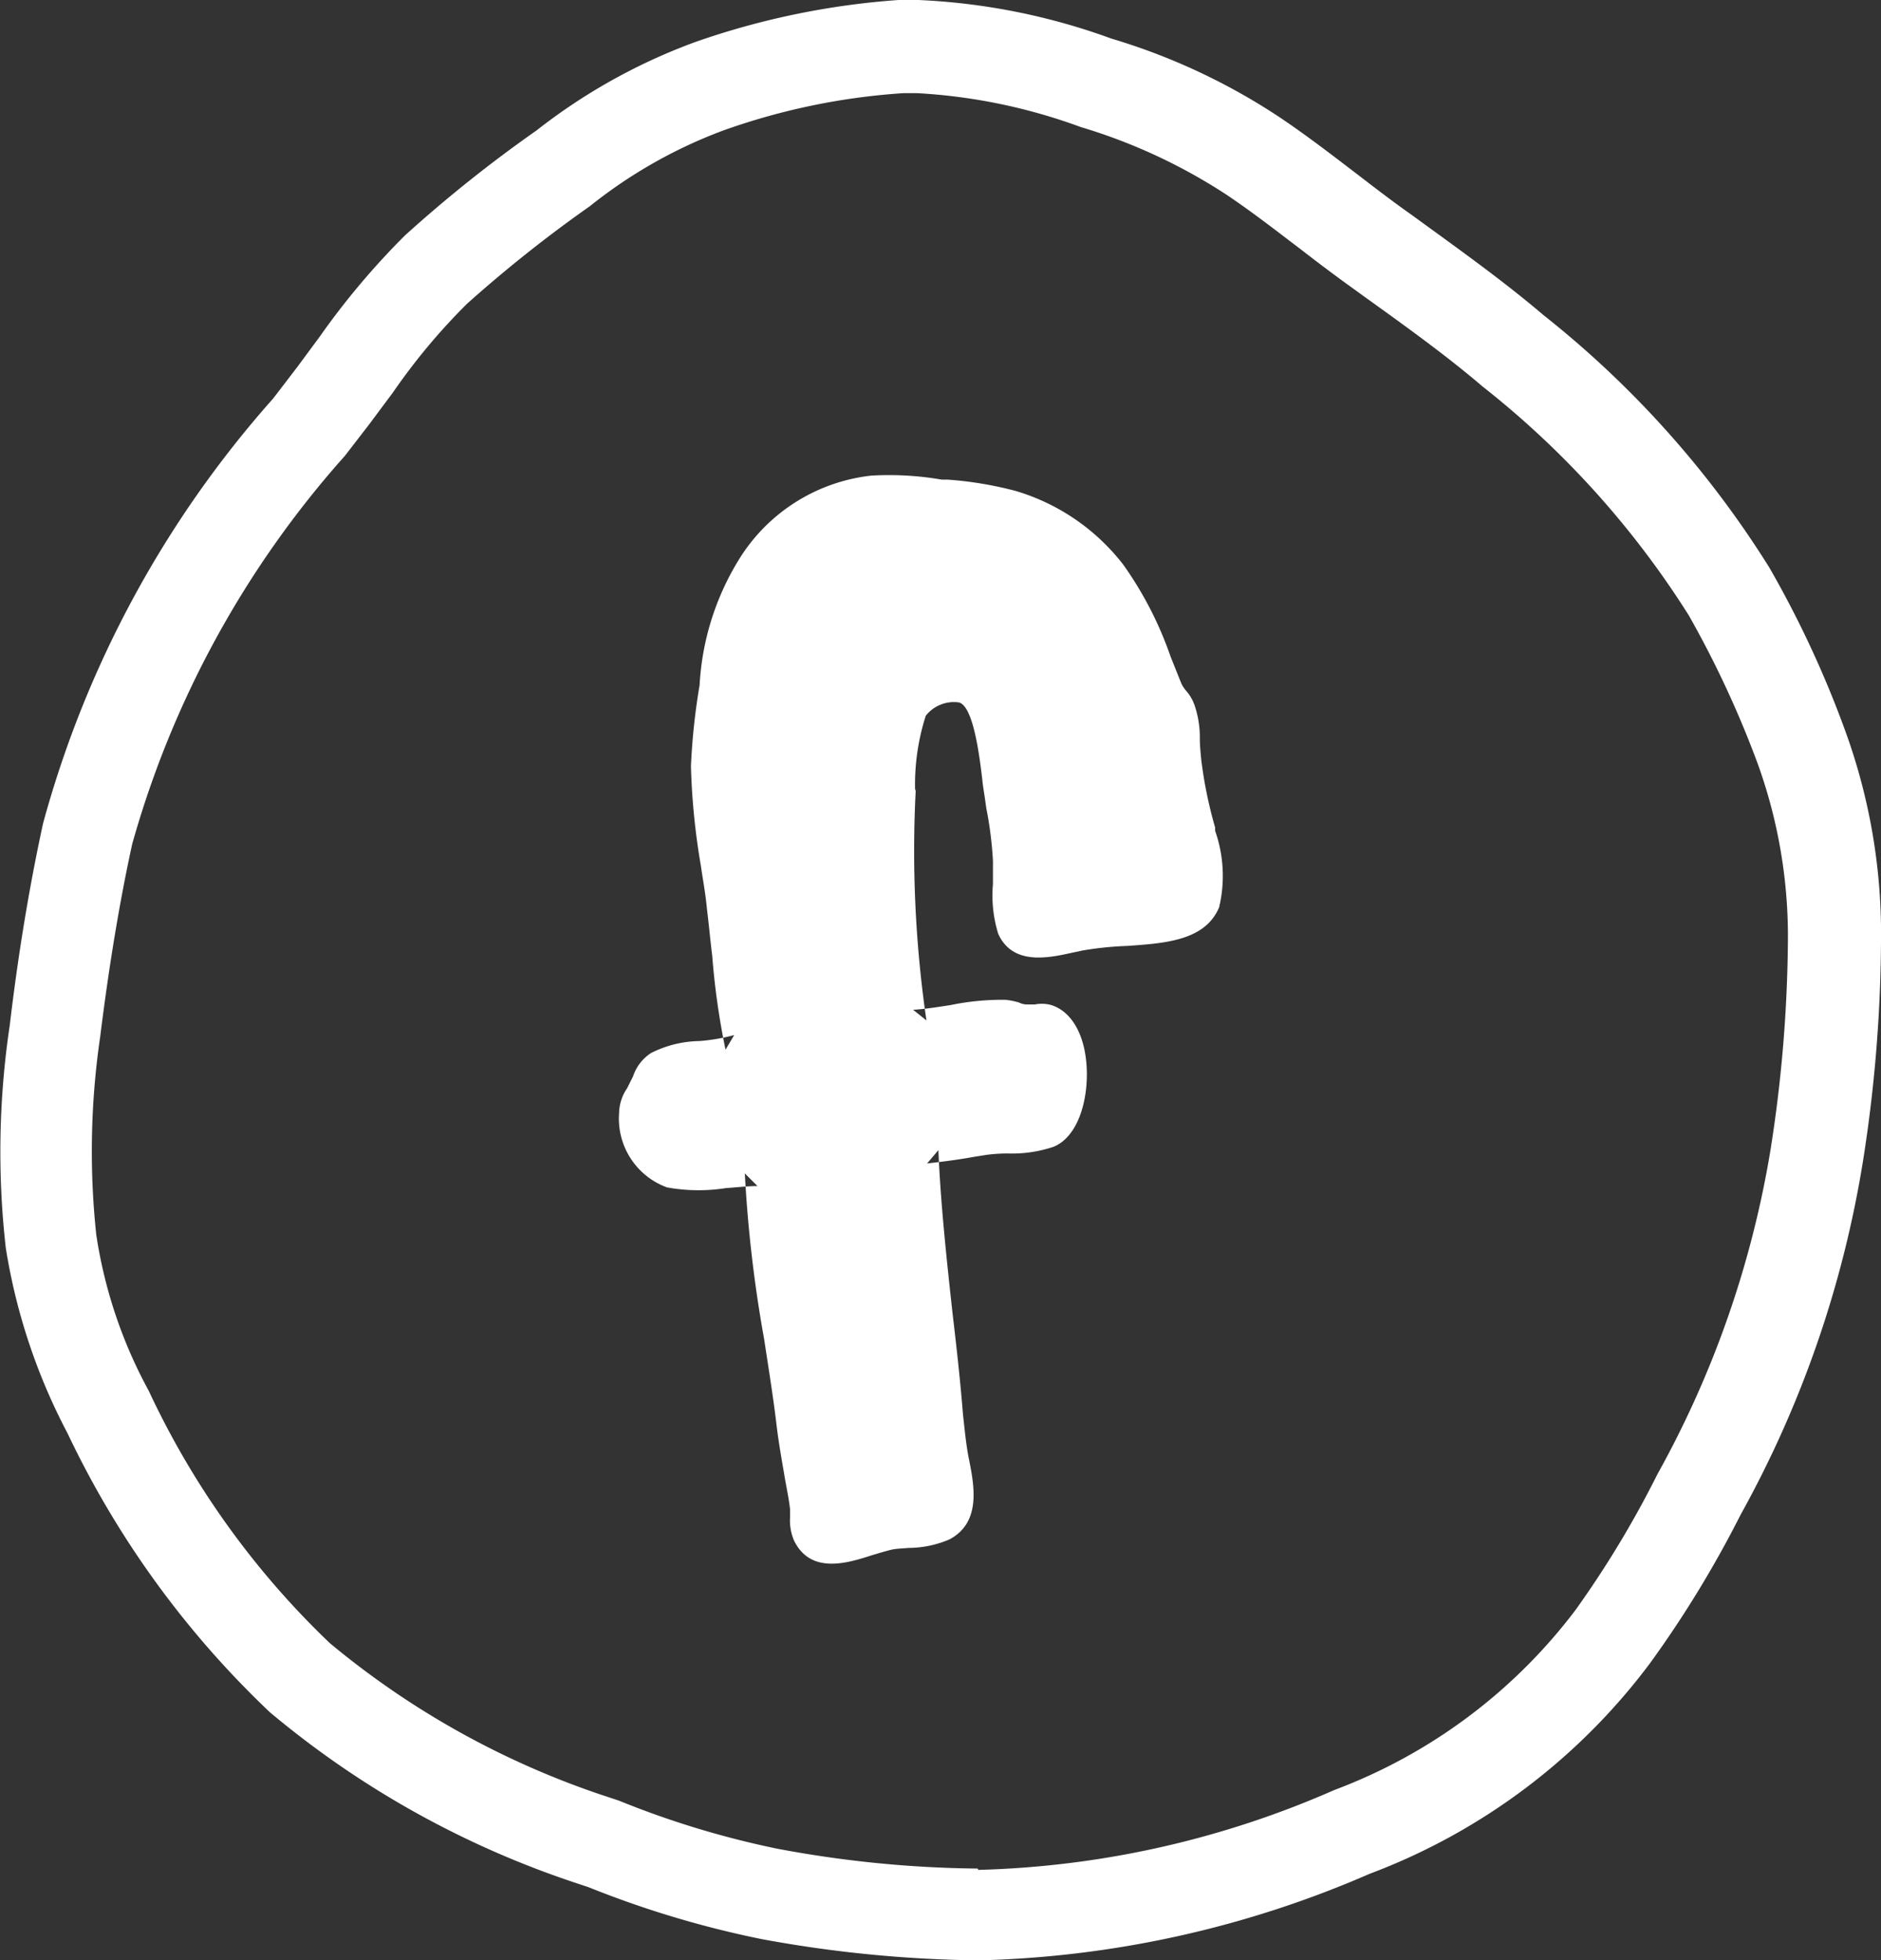
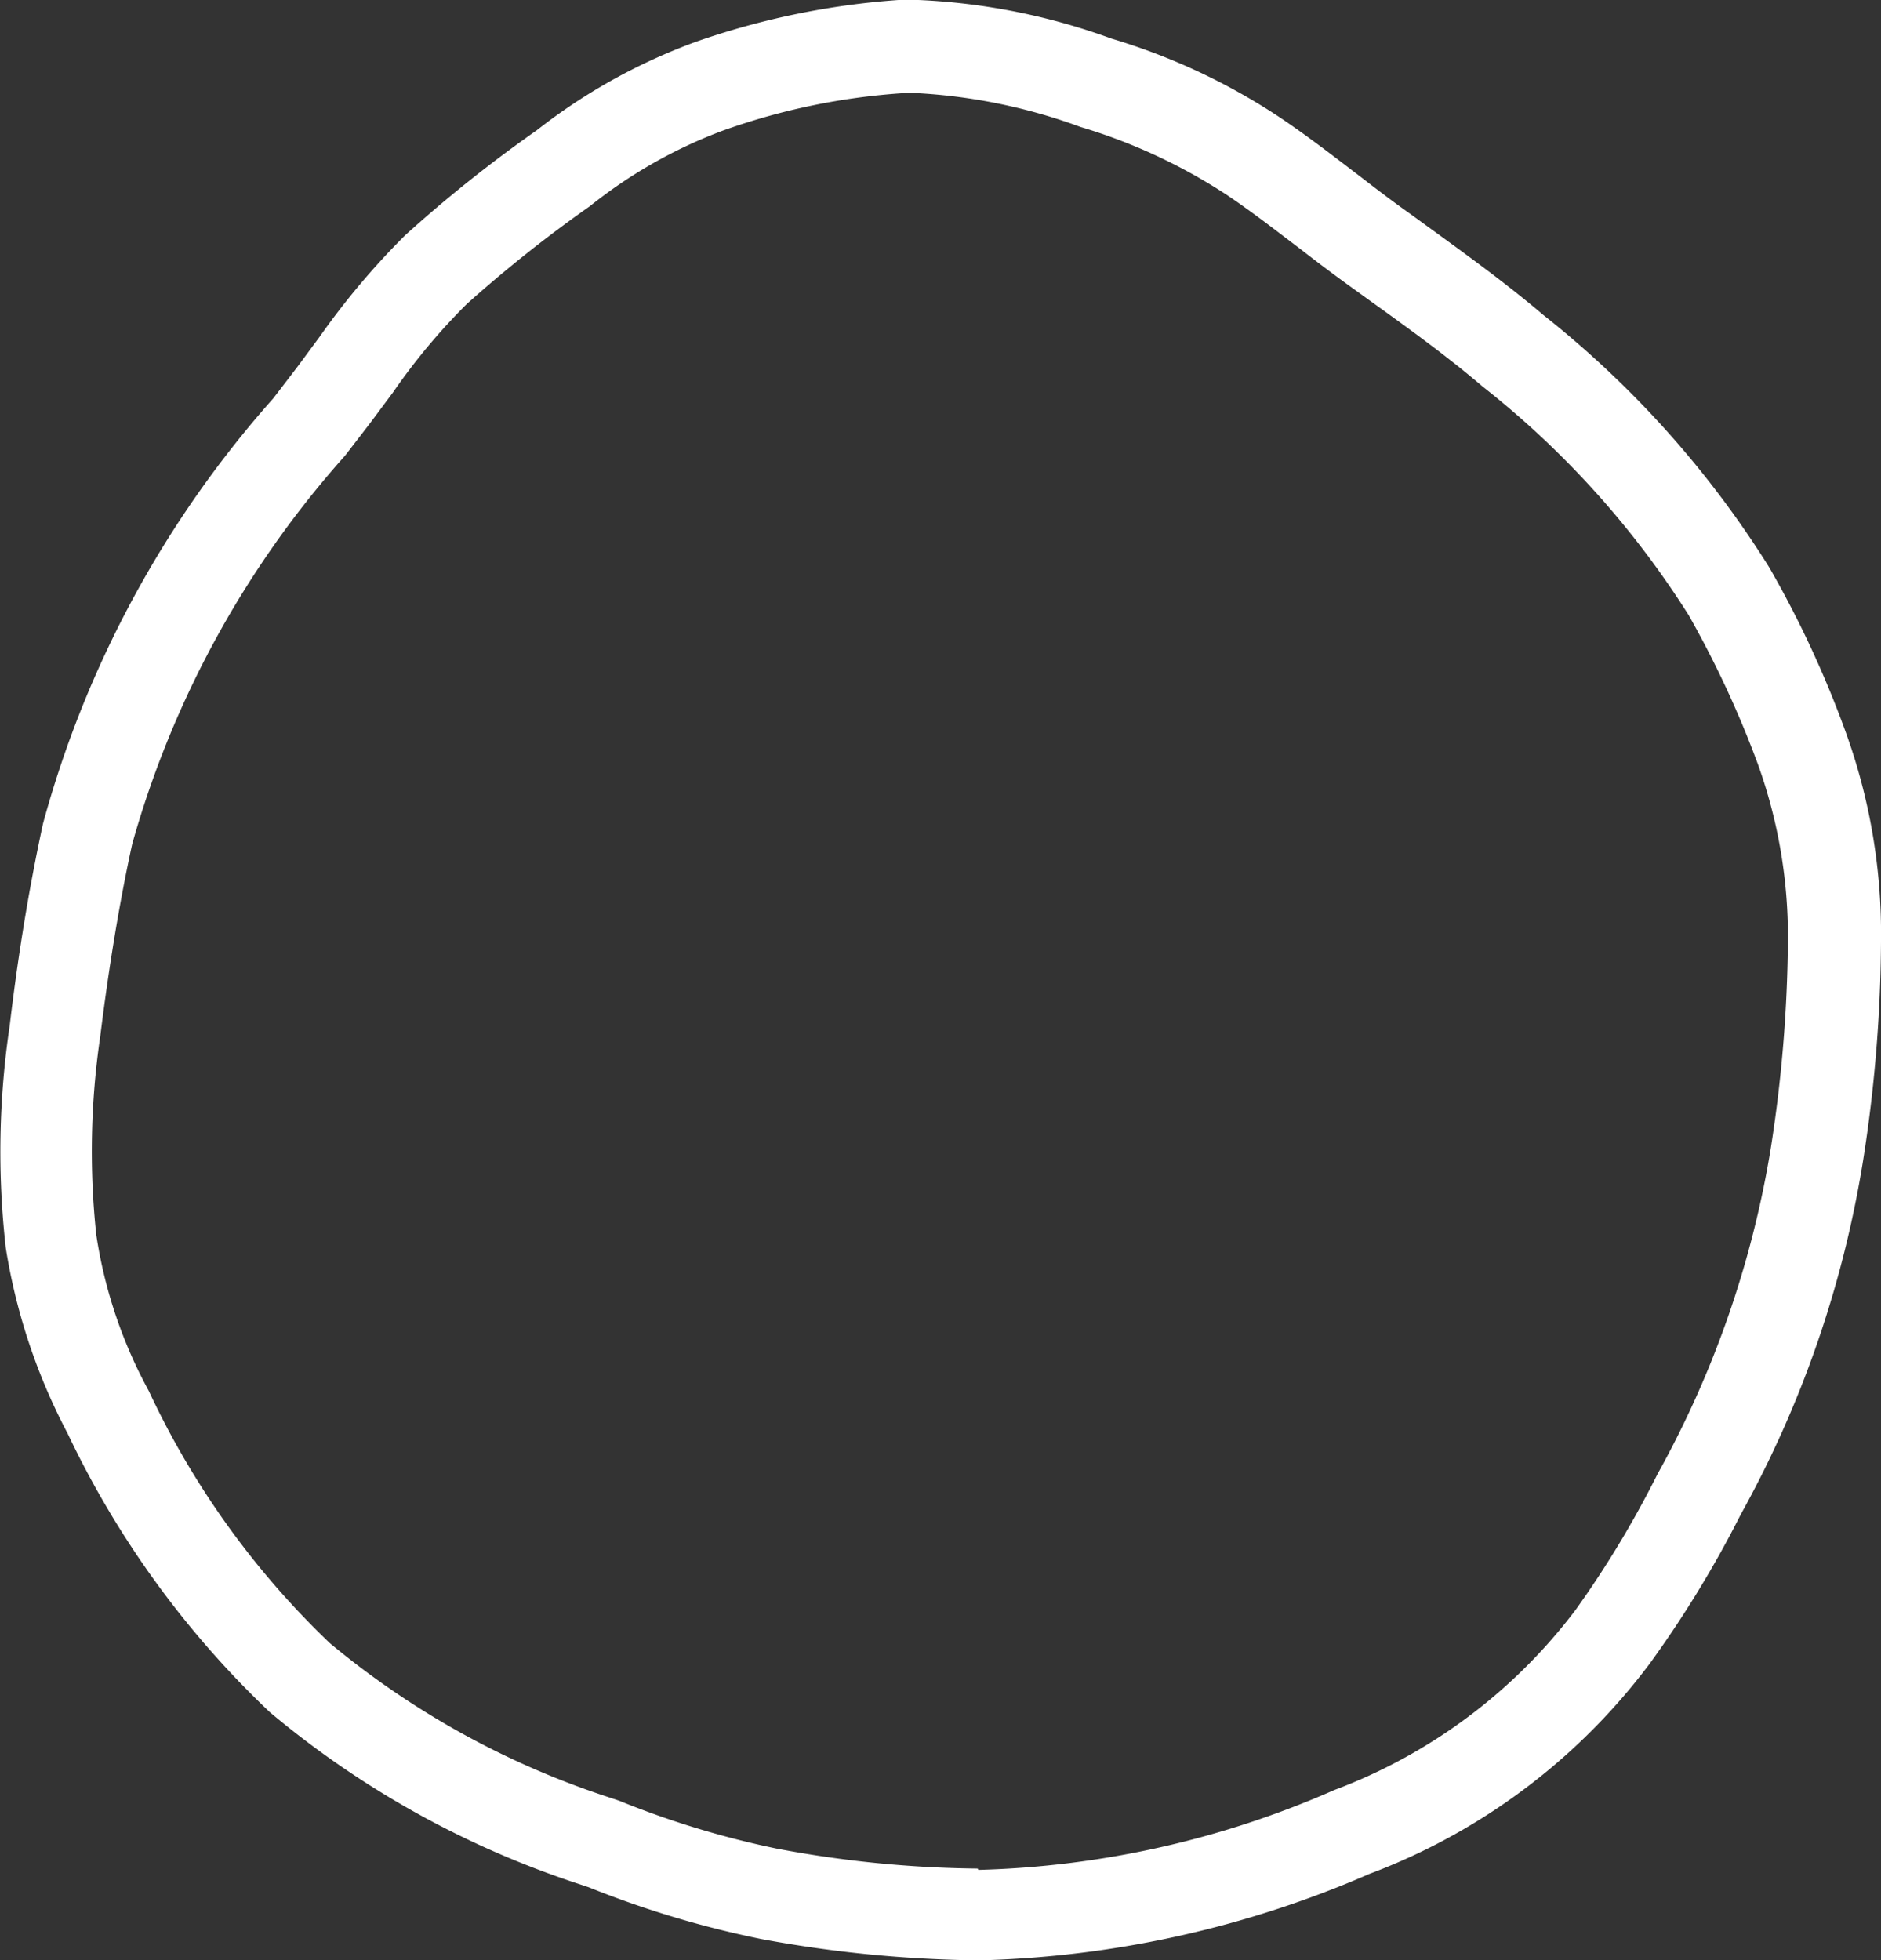
<svg xmlns="http://www.w3.org/2000/svg" width="28.277" height="29.47" viewBox="0 0 28.277 29.47">
  <rect x="0" y="0" width="28.277" height="29.47" fill="#333333" stroke="none" />
  <g id="TDT_Icons_Facebook_copy" data-name="TDT Icons_Facebook copy" transform="translate(-1.153 -0.23)">
    <g id="Group_73" data-name="Group 73">
      <path id="Path_25" data-name="Path 25" d="M15.85,29.46a17.436,17.436,0,0,1-3.22-.32,14.474,14.474,0,0,1-2.56-.77l-.15-.05a13.812,13.812,0,0,1-4.56-2.53,13.686,13.686,0,0,1-2.98-4.12,8.757,8.757,0,0,1-.91-2.71,12.768,12.768,0,0,1,.06-3.28c.13-1.08.3-2.09.5-3A15.66,15.66,0,0,1,5.44,6.39l.37-.48.34-.46A10.969,10.969,0,0,1,7.4,3.96,21.822,21.822,0,0,1,9.35,2.4a8.117,8.117,0,0,1,2.32-1.29A11.773,11.773,0,0,1,14.66.49h.26a9.524,9.524,0,0,1,2.82.56,9.663,9.663,0,0,1,2.45,1.14c.41.28.81.58,1.19.87.26.2.53.41.8.6l.11.08c.62.44,1.27.9,1.87,1.42A14.613,14.613,0,0,1,27.5,8.89a15.542,15.542,0,0,1,1.12,2.41,8.712,8.712,0,0,1,.52,3.09,22.761,22.761,0,0,1-.27,3.25,16.626,16.626,0,0,1-1.81,5.24,16.3,16.3,0,0,1-1.33,2.2,9.237,9.237,0,0,1-4.12,3.08,15.253,15.253,0,0,1-5.78,1.29ZM14.72,1.37a10.437,10.437,0,0,0-2.77.58A7.869,7.869,0,0,0,9.87,3.12,18.75,18.75,0,0,0,8,4.61,9.112,9.112,0,0,0,6.86,5.97l-.35.47-.37.48a15.1,15.1,0,0,0-3.25,5.94c-.19.88-.36,1.86-.49,2.92a11.936,11.936,0,0,0-.06,3.05,7.591,7.591,0,0,0,.82,2.43,12.888,12.888,0,0,0,2.78,3.86,12.959,12.959,0,0,0,4.28,2.36l.15.05a14.717,14.717,0,0,0,2.41.73,17.643,17.643,0,0,0,3.07.3,14.591,14.591,0,0,0,5.45-1.22,8.393,8.393,0,0,0,3.74-2.79,15.36,15.36,0,0,0,1.26-2.08,15.546,15.546,0,0,0,1.72-4.96,21.323,21.323,0,0,0,.26-3.12,7.613,7.613,0,0,0-.47-2.78,14.226,14.226,0,0,0-1.06-2.27A14.126,14.126,0,0,0,23.6,5.83c-.57-.49-1.17-.92-1.81-1.38l-.11-.08c-.28-.2-.55-.41-.81-.61-.38-.29-.76-.58-1.15-.84a8.525,8.525,0,0,0-2.24-1.04,8.8,8.8,0,0,0-2.54-.52h-.21Z" fill="#fff" fill-rule="evenodd" />
      <path id="Path_26" data-name="Path 26" d="M14.93.73a9.38,9.38,0,0,1,2.75.55,9.355,9.355,0,0,1,2.39,1.11c.41.27.8.57,1.18.86.26.2.53.41.8.6l.11.08c.65.47,1.27.91,1.85,1.41A14.5,14.5,0,0,1,27.3,9.01a15.032,15.032,0,0,1,1.1,2.37,8.448,8.448,0,0,1,.51,3.01,22.29,22.29,0,0,1-.27,3.21,15.96,15.96,0,0,1-1.79,5.16,15.171,15.171,0,0,1-1.31,2.16,8.887,8.887,0,0,1-4.01,3,15.05,15.05,0,0,1-5.68,1.27,17.935,17.935,0,0,1-3.18-.31,14.537,14.537,0,0,1-2.52-.76L10,28.07a13.608,13.608,0,0,1-4.48-2.48A13.323,13.323,0,0,1,2.6,21.55a8.241,8.241,0,0,1-.88-2.63,12.324,12.324,0,0,1,.06-3.22c.13-1.08.3-2.08.5-2.98A15.458,15.458,0,0,1,5.65,6.53l.37-.48.35-.46A9.463,9.463,0,0,1,7.59,4.14,18.578,18.578,0,0,1,9.52,2.6a8.053,8.053,0,0,1,2.25-1.26A11.309,11.309,0,0,1,14.7.73h.24m.92,28.09a14.783,14.783,0,0,0,5.54-1.24,8.482,8.482,0,0,0,3.84-2.88,15.416,15.416,0,0,0,1.28-2.11,15.868,15.868,0,0,0,1.75-5.04,21.676,21.676,0,0,0,.27-3.16,8.111,8.111,0,0,0-.48-2.87,14.73,14.73,0,0,0-1.08-2.31,13.907,13.907,0,0,0-3.21-3.57c-.57-.49-1.18-.93-1.83-1.39l-.11-.08c-.28-.2-.55-.41-.81-.61-.37-.29-.76-.58-1.16-.85a8.987,8.987,0,0,0-2.3-1.07,9.019,9.019,0,0,0-2.62-.53h-.22a10.719,10.719,0,0,0-2.83.59A7.926,7.926,0,0,0,9.74,2.91,17.842,17.842,0,0,0,7.85,4.42a10.2,10.2,0,0,0-1.17,1.4l-.35.47-.37.48a15.264,15.264,0,0,0-3.3,6.04c-.2.89-.36,1.88-.49,2.94a11.936,11.936,0,0,0-.06,3.11,7.742,7.742,0,0,0,.84,2.51A13.125,13.125,0,0,0,5.78,25.3a13.239,13.239,0,0,0,4.36,2.41l.15.05a14,14,0,0,0,2.45.74,17.2,17.2,0,0,0,3.11.31M14.93.23h-.27a11.727,11.727,0,0,0-3.05.63A8.725,8.725,0,0,0,9.22,2.19,20.414,20.414,0,0,0,7.24,3.77,11.453,11.453,0,0,0,5.96,5.29l-.34.46-.36.47A15.891,15.891,0,0,0,1.8,12.61c-.2.92-.37,1.93-.5,3.03a12.866,12.866,0,0,0-.06,3.35,8.987,8.987,0,0,0,.93,2.79,14.088,14.088,0,0,0,3.04,4.19,14.018,14.018,0,0,0,4.64,2.58l.15.05a14.929,14.929,0,0,0,2.6.78,18.975,18.975,0,0,0,3.27.32,15.643,15.643,0,0,0,5.87-1.3,9.379,9.379,0,0,0,4.22-3.17A16.444,16.444,0,0,0,27.32,23a16.288,16.288,0,0,0,1.84-5.32,21.845,21.845,0,0,0,.27-3.29,8.914,8.914,0,0,0-.54-3.18,15.623,15.623,0,0,0-1.14-2.45,14.9,14.9,0,0,0-3.39-3.79c-.6-.51-1.23-.96-1.89-1.44l-.11-.08c-.27-.19-.53-.39-.79-.59-.38-.29-.78-.6-1.2-.88A9.471,9.471,0,0,0,17.86.81a9.676,9.676,0,0,0-2.9-.58h0Zm.92,28.09a17.022,17.022,0,0,1-3.02-.3,13.61,13.61,0,0,1-2.37-.72l-.15-.05a12.731,12.731,0,0,1-4.2-2.32,12.613,12.613,0,0,1-2.72-3.79,7.093,7.093,0,0,1-.79-2.35,11.856,11.856,0,0,1,.06-2.98c.13-1.05.29-2.02.48-2.89a14.749,14.749,0,0,1,3.2-5.84l.37-.48.35-.47A9.416,9.416,0,0,1,8.17,4.8a20.164,20.164,0,0,1,1.85-1.47,7.26,7.26,0,0,1,2.01-1.14,9.981,9.981,0,0,1,2.71-.56h.19a8.453,8.453,0,0,1,2.47.51,8.375,8.375,0,0,1,2.18,1.01c.39.26.76.55,1.13.83.27.21.55.42.83.62l.11.08c.64.46,1.24.89,1.79,1.36a13.611,13.611,0,0,1,3.1,3.44,15.244,15.244,0,0,1,1.04,2.24,7.645,7.645,0,0,1,.45,2.7,21.009,21.009,0,0,1-.26,3.09,15.063,15.063,0,0,1-1.7,4.88,15.134,15.134,0,0,1-1.23,2.04,8.114,8.114,0,0,1-3.63,2.71,14.2,14.2,0,0,1-5.35,1.2h0Z" fill="#fff" />
    </g>
-     <path id="Path_27" data-name="Path 27" d="M14.91,12.12a3.387,3.387,0,0,1,.16-1.13.537.537,0,0,1,.5-.2c.22.06.31.83.35,1.16.01.11.03.21.04.29l.02.14a5.659,5.659,0,0,1,.1.79v.35a1.945,1.945,0,0,0,.08.75c.22.48.76.36,1.12.28.05-.01.1-.02.14-.03a5.052,5.052,0,0,1,.68-.07c.57-.04,1.17-.08,1.38-.58a2.044,2.044,0,0,0-.06-1.15v-.05a6.5,6.5,0,0,1-.21-1.03c-.01-.11-.02-.21-.02-.31a1.487,1.487,0,0,0-.07-.47.656.656,0,0,0-.14-.25.489.489,0,0,1-.07-.11l-.16-.4a5.456,5.456,0,0,0-.71-1.38,3.189,3.189,0,0,0-1.62-1.11,5.552,5.552,0,0,0-1.02-.17h-.09a4.653,4.653,0,0,0-1.06-.06,2.684,2.684,0,0,0-2,1.28,4.006,4.006,0,0,0-.58,1.87,9.786,9.786,0,0,0-.13,1.22,10.441,10.441,0,0,0,.15,1.5c.03.21.07.42.09.64.03.24.05.47.08.71a11.129,11.129,0,0,0,.2,1.41l.13-.22a2.821,2.821,0,0,1-.52.09,1.675,1.675,0,0,0-.73.18.67.67,0,0,0-.27.35l-.03.06-.06.12a.678.678,0,0,0-.12.37,1.1,1.1,0,0,0,.72,1.12,2.653,2.653,0,0,0,.89.01c.16-.01.32-.03.47-.03l-.19-.19a19.945,19.945,0,0,0,.29,2.49c.07.46.14.89.19,1.32.03.24.07.47.11.7.03.19.07.36.09.54v.12a.761.761,0,0,0,.06.35c.25.51.8.34,1.17.22.1-.03.2-.06.28-.08s.16-.02.27-.03a1.582,1.582,0,0,0,.62-.13c.48-.26.37-.81.28-1.25h0c-.04-.22-.06-.45-.08-.62-.04-.51-.1-1.04-.16-1.55-.09-.82-.18-1.67-.21-2.43l-.17.2c.27-.03.49-.06.71-.1l.19-.03a2.541,2.541,0,0,1,.31-.02,1.956,1.956,0,0,0,.69-.1c.37-.15.52-.7.5-1.17-.02-.5-.22-.86-.53-.96a.538.538,0,0,0-.25-.01h-.12a.266.266,0,0,1-.12-.03,1.18,1.18,0,0,0-.2-.04,3.831,3.831,0,0,0-.83.08c-.2.03-.38.06-.56.07l.2.16a17.682,17.682,0,0,1-.16-3.48Z" fill="#fff" fill-rule="evenodd" />
  </g>
</svg>